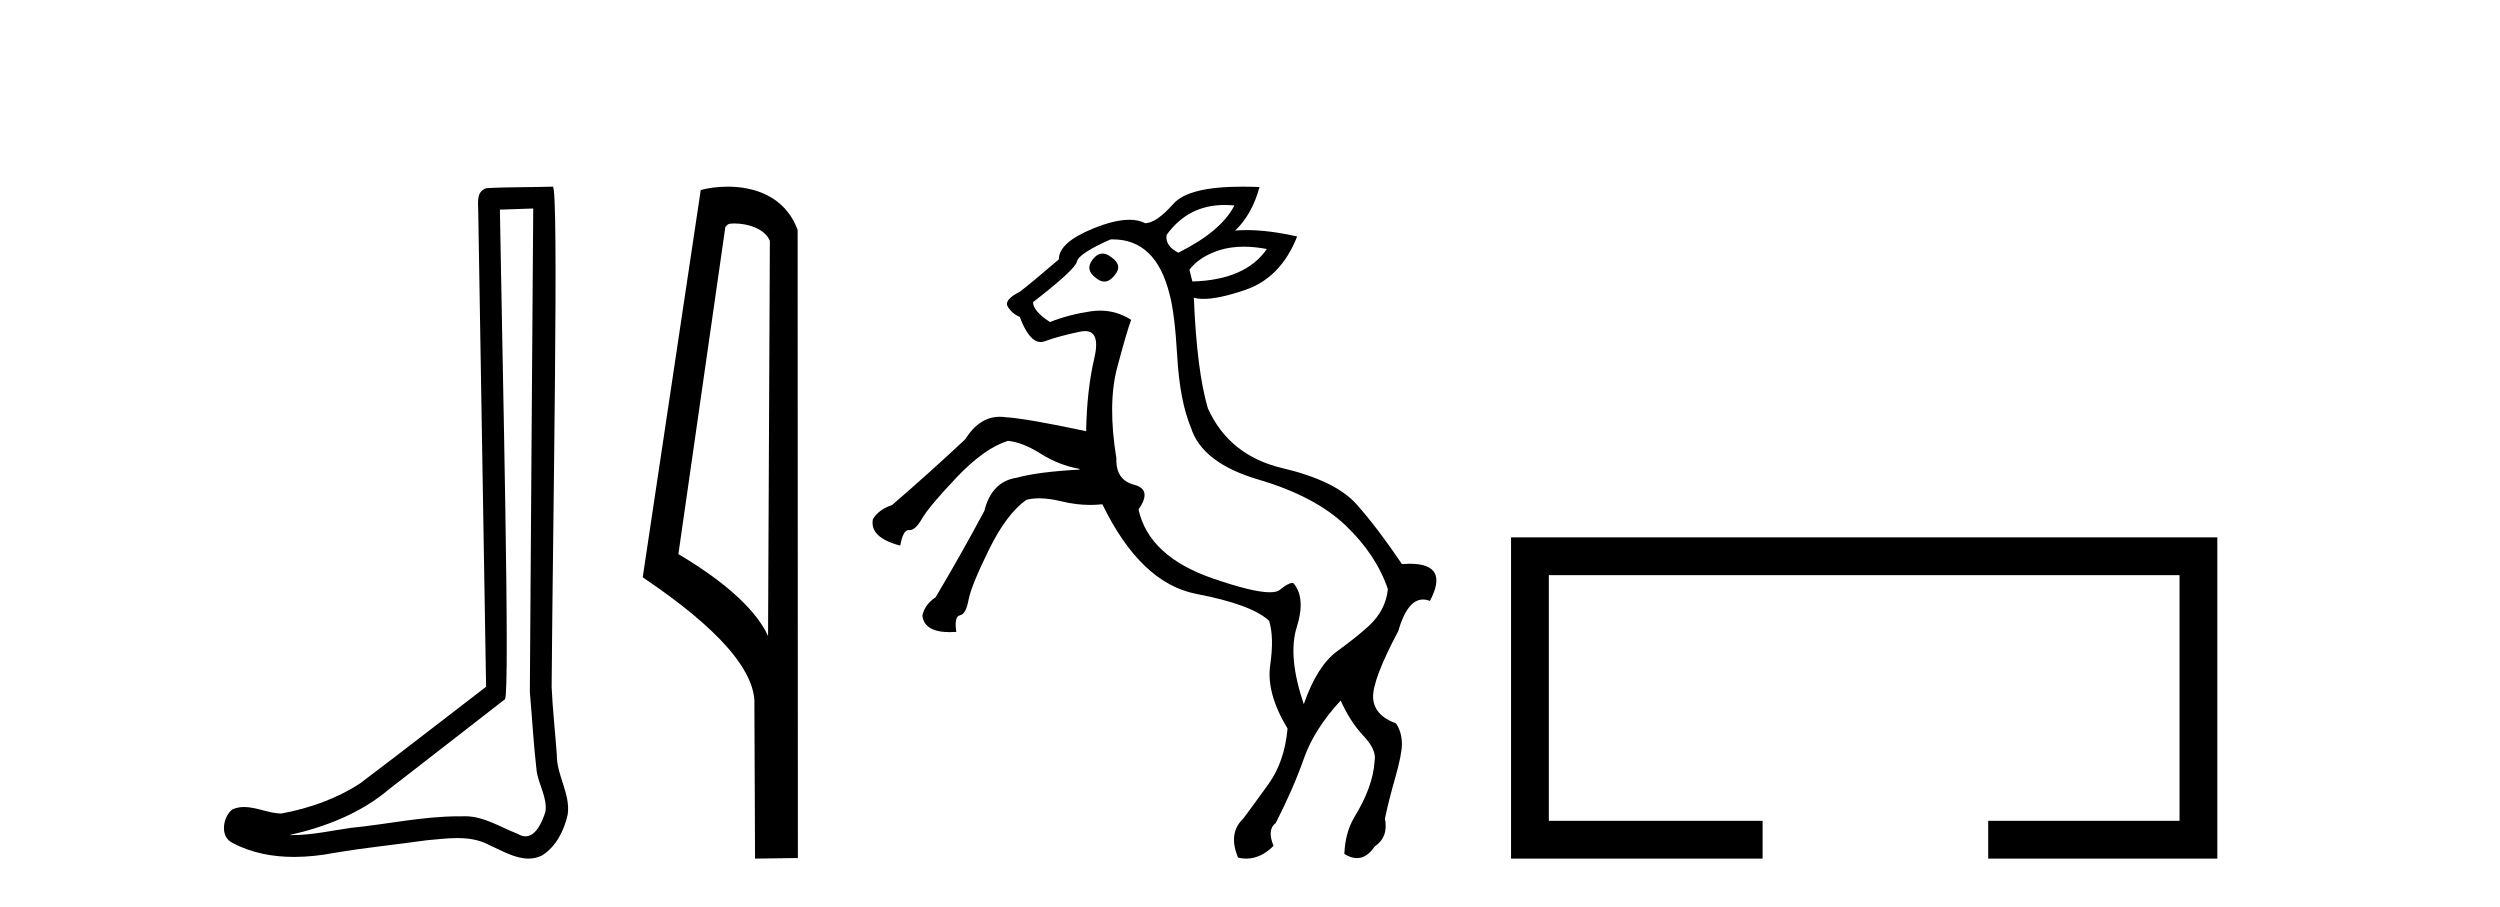
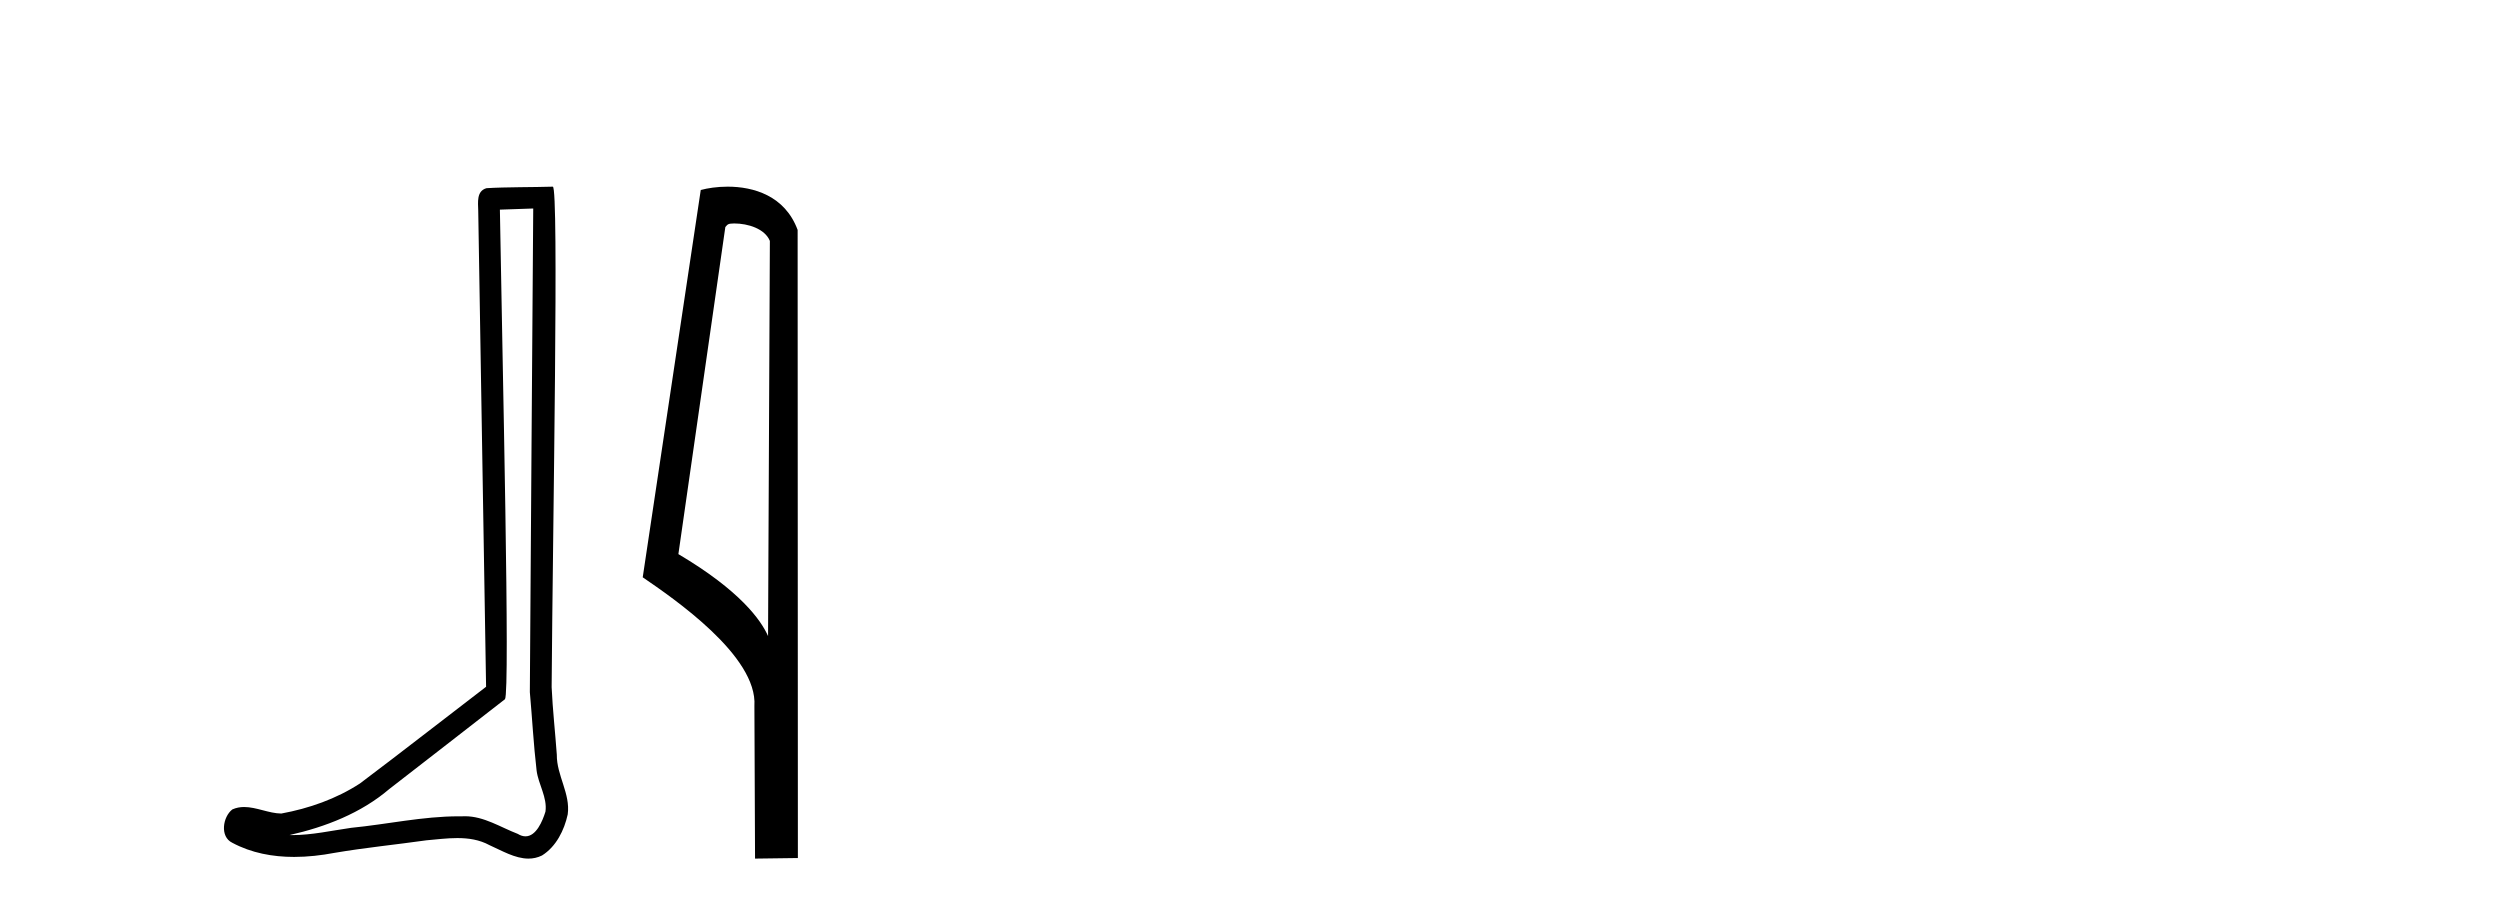
<svg xmlns="http://www.w3.org/2000/svg" width="113.0" height="41.0">
  <path d="M 24.102 9.424 C 24.052 16.711 23.994 23.997 23.949 31.284 C 24.055 32.464 24.116 33.649 24.254 34.826 C 24.334 35.455 24.744 36.041 24.655 36.685 C 24.521 37.12 24.235 37.802 23.753 37.802 C 23.645 37.802 23.529 37.769 23.402 37.691 C 22.621 37.391 21.876 36.894 21.015 36.894 C 20.967 36.894 20.919 36.895 20.87 36.898 C 20.828 36.898 20.785 36.897 20.742 36.897 C 19.105 36.897 17.496 37.259 15.871 37.418 C 14.984 37.544 14.099 37.747 13.199 37.747 C 13.161 37.747 13.123 37.746 13.085 37.745 C 14.71 37.378 16.315 36.757 17.595 35.665 C 19.337 34.31 21.086 32.963 22.825 31.604 C 23.061 31.314 22.712 16.507 22.595 9.476 C 23.097 9.459 23.599 9.441 24.102 9.424 ZM 24.987 8.437 C 24.987 8.437 24.987 8.437 24.986 8.437 C 24.126 8.465 22.845 8.452 21.988 8.506 C 21.529 8.639 21.609 9.152 21.616 9.52 C 21.734 16.694 21.853 23.868 21.971 31.042 C 20.069 32.496 18.184 33.973 16.271 35.412 C 15.201 36.109 13.963 36.543 12.714 36.772 C 12.155 36.766 11.591 36.477 11.034 36.477 C 10.856 36.477 10.678 36.507 10.502 36.586 C 10.073 36.915 9.925 37.817 10.499 38.093 C 11.363 38.557 12.326 38.733 13.294 38.733 C 13.906 38.733 14.521 38.663 15.115 38.55 C 16.495 38.315 17.889 38.178 19.275 37.982 C 19.731 37.942 20.204 37.881 20.67 37.881 C 21.174 37.881 21.67 37.953 22.125 38.201 C 22.673 38.444 23.277 38.809 23.886 38.809 C 24.09 38.809 24.295 38.768 24.498 38.668 C 25.136 38.27 25.505 37.528 25.661 36.81 C 25.79 35.873 25.157 35.044 25.168 34.114 C 25.095 33.096 24.98 32.08 24.934 31.061 C 24.986 23.698 25.27 8.437 24.987 8.437 Z" style="fill:#000000;stroke:none" />
  <path d="M 33.186 10.1 C 33.81 10.1 34.575 10.34 34.798 10.89 L 34.716 28.751 L 34.716 28.751 C 34.399 28.034 33.458 26.699 30.663 25.046 L 32.785 10.263 C 32.885 10.157 32.882 10.1 33.186 10.1 ZM 34.716 28.751 L 34.716 28.751 C 34.716 28.751 34.716 28.751 34.716 28.751 L 34.716 28.751 L 34.716 28.751 ZM 32.889 8.437 C 32.411 8.437 31.979 8.505 31.674 8.588 L 29.051 26.094 C 30.438 27.044 34.251 29.648 34.099 31.91 L 34.128 38.809 L 36.064 38.783 L 36.053 10.393 C 35.478 8.837 34.047 8.437 32.889 8.437 Z" style="fill:#000000;stroke:none" />
-   <path d="M 55.354 9.265 Q 55.569 9.265 55.796 9.288 Q 55.196 10.455 53.262 11.422 Q 52.662 11.122 52.728 10.622 Q 53.702 9.265 55.354 9.265 ZM 56.217 11.15 Q 56.706 11.15 57.263 11.255 Q 56.296 12.656 53.895 12.723 L 53.762 12.189 Q 54.229 11.589 55.129 11.305 Q 55.623 11.15 56.217 11.15 ZM 49.836 11.461 Q 49.599 11.461 49.394 11.722 Q 49.027 12.189 49.527 12.556 Q 49.727 12.727 49.915 12.727 Q 50.165 12.727 50.394 12.423 Q 50.761 11.989 50.227 11.622 Q 50.022 11.461 49.836 11.461 ZM 50.297 10.82 Q 52.244 10.82 52.862 13.29 Q 53.095 14.123 53.212 16.124 Q 53.329 18.125 53.829 19.325 Q 54.329 20.926 56.88 21.676 Q 59.431 22.427 60.815 23.744 Q 62.199 25.061 62.732 26.628 Q 62.632 27.595 61.865 28.296 Q 61.365 28.762 60.448 29.429 Q 59.531 30.096 58.931 31.83 Q 58.197 29.663 58.614 28.346 Q 59.031 27.028 58.464 26.361 Q 58.438 26.351 58.406 26.351 Q 58.228 26.351 57.847 26.662 Q 57.713 26.771 57.395 26.771 Q 56.643 26.771 54.862 26.161 Q 51.928 25.161 51.461 23.027 Q 52.095 22.126 51.261 21.91 Q 50.427 21.693 50.461 20.726 Q 50.061 18.258 50.494 16.624 Q 50.928 14.99 51.128 14.457 Q 50.477 14.04 49.725 14.04 Q 49.513 14.04 49.294 14.073 Q 48.293 14.223 47.459 14.557 Q 46.693 14.057 46.693 13.656 Q 48.593 12.189 48.677 11.822 Q 48.76 11.456 50.194 10.822 Q 50.246 10.82 50.297 10.82 ZM 56.156 8.437 Q 53.726 8.437 53.045 9.205 Q 52.261 10.088 51.761 10.088 Q 51.464 9.933 51.047 9.933 Q 50.388 9.933 49.427 10.322 Q 47.86 10.955 47.86 11.722 Q 46.659 12.756 46.092 13.19 Q 45.359 13.556 45.559 13.873 Q 45.759 14.19 46.092 14.323 Q 46.518 15.459 47.04 15.459 Q 47.132 15.459 47.226 15.424 Q 47.86 15.19 48.827 14.99 Q 48.946 14.966 49.046 14.966 Q 49.752 14.966 49.46 16.207 Q 49.127 17.625 49.093 19.492 Q 46.459 18.925 45.459 18.858 Q 45.321 18.838 45.189 18.838 Q 44.267 18.838 43.625 19.859 Q 42.024 21.359 40.323 22.827 Q 39.723 23.027 39.456 23.46 Q 39.29 24.294 40.69 24.661 Q 40.818 23.959 41.067 23.959 Q 41.079 23.959 41.09 23.961 Q 41.106 23.962 41.121 23.962 Q 41.375 23.962 41.674 23.444 Q 41.991 22.893 43.241 21.576 Q 44.492 20.259 45.559 19.926 Q 46.226 19.992 47.043 20.509 Q 47.86 21.026 48.793 21.193 L 48.793 21.226 Q 46.926 21.326 45.959 21.593 Q 44.825 21.76 44.492 23.094 Q 43.458 25.028 42.291 26.995 Q 41.791 27.329 41.691 27.829 Q 41.78 28.573 42.932 28.573 Q 43.071 28.573 43.224 28.562 Q 43.124 27.862 43.391 27.812 Q 43.658 27.762 43.775 27.128 Q 43.891 26.495 44.692 24.861 Q 45.492 23.227 46.392 22.593 Q 46.656 22.524 46.975 22.524 Q 47.422 22.524 47.976 22.66 Q 48.642 22.823 49.282 22.823 Q 49.557 22.823 49.827 22.793 Q 51.561 26.361 54.079 26.845 Q 56.596 27.329 57.363 28.062 Q 57.597 28.796 57.413 30.063 Q 57.23 31.33 58.197 32.931 Q 58.064 34.431 57.33 35.448 Q 56.596 36.466 56.196 36.999 Q 55.496 37.666 55.963 38.766 Q 56.149 38.809 56.328 38.809 Q 56.987 38.809 57.564 38.233 Q 57.263 37.499 57.664 37.199 Q 58.464 35.632 58.931 34.298 Q 59.398 32.964 60.598 31.664 Q 61.032 32.631 61.632 33.264 Q 62.232 33.898 62.132 34.398 Q 62.065 35.565 61.198 36.966 Q 60.798 37.666 60.765 38.6 Q 61.065 38.787 61.332 38.787 Q 61.778 38.787 62.132 38.266 Q 62.766 37.833 62.599 36.999 Q 62.766 36.199 63.066 35.148 Q 63.366 34.098 63.366 33.631 Q 63.366 33.098 63.099 32.697 Q 62.099 32.331 62.065 31.53 Q 62.032 30.73 63.199 28.529 Q 63.612 27.098 64.32 27.098 Q 64.47 27.098 64.633 27.162 Q 65.519 25.481 63.716 25.481 Q 63.552 25.481 63.366 25.494 Q 62.265 23.86 61.315 22.793 Q 60.365 21.726 57.964 21.159 Q 55.563 20.593 54.596 18.458 Q 54.095 16.758 53.962 13.456 L 53.962 13.456 Q 54.149 13.51 54.401 13.51 Q 55.094 13.51 56.28 13.106 Q 57.897 12.556 58.631 10.689 Q 57.347 10.4 56.351 10.4 Q 56.08 10.4 55.83 10.422 Q 56.596 9.688 56.93 8.454 Q 56.523 8.437 56.156 8.437 Z" style="fill:#000000;stroke:none" />
-   <path d="M 68.299 24.289 L 68.299 38.809 L 79.67 38.809 L 79.67 37.101 L 70.007 37.101 L 70.007 25.997 L 98.515 25.997 L 98.515 37.101 L 89.867 37.101 L 89.867 38.809 L 100.223 38.809 L 100.223 24.289 Z" style="fill:#000000;stroke:none" />
</svg>